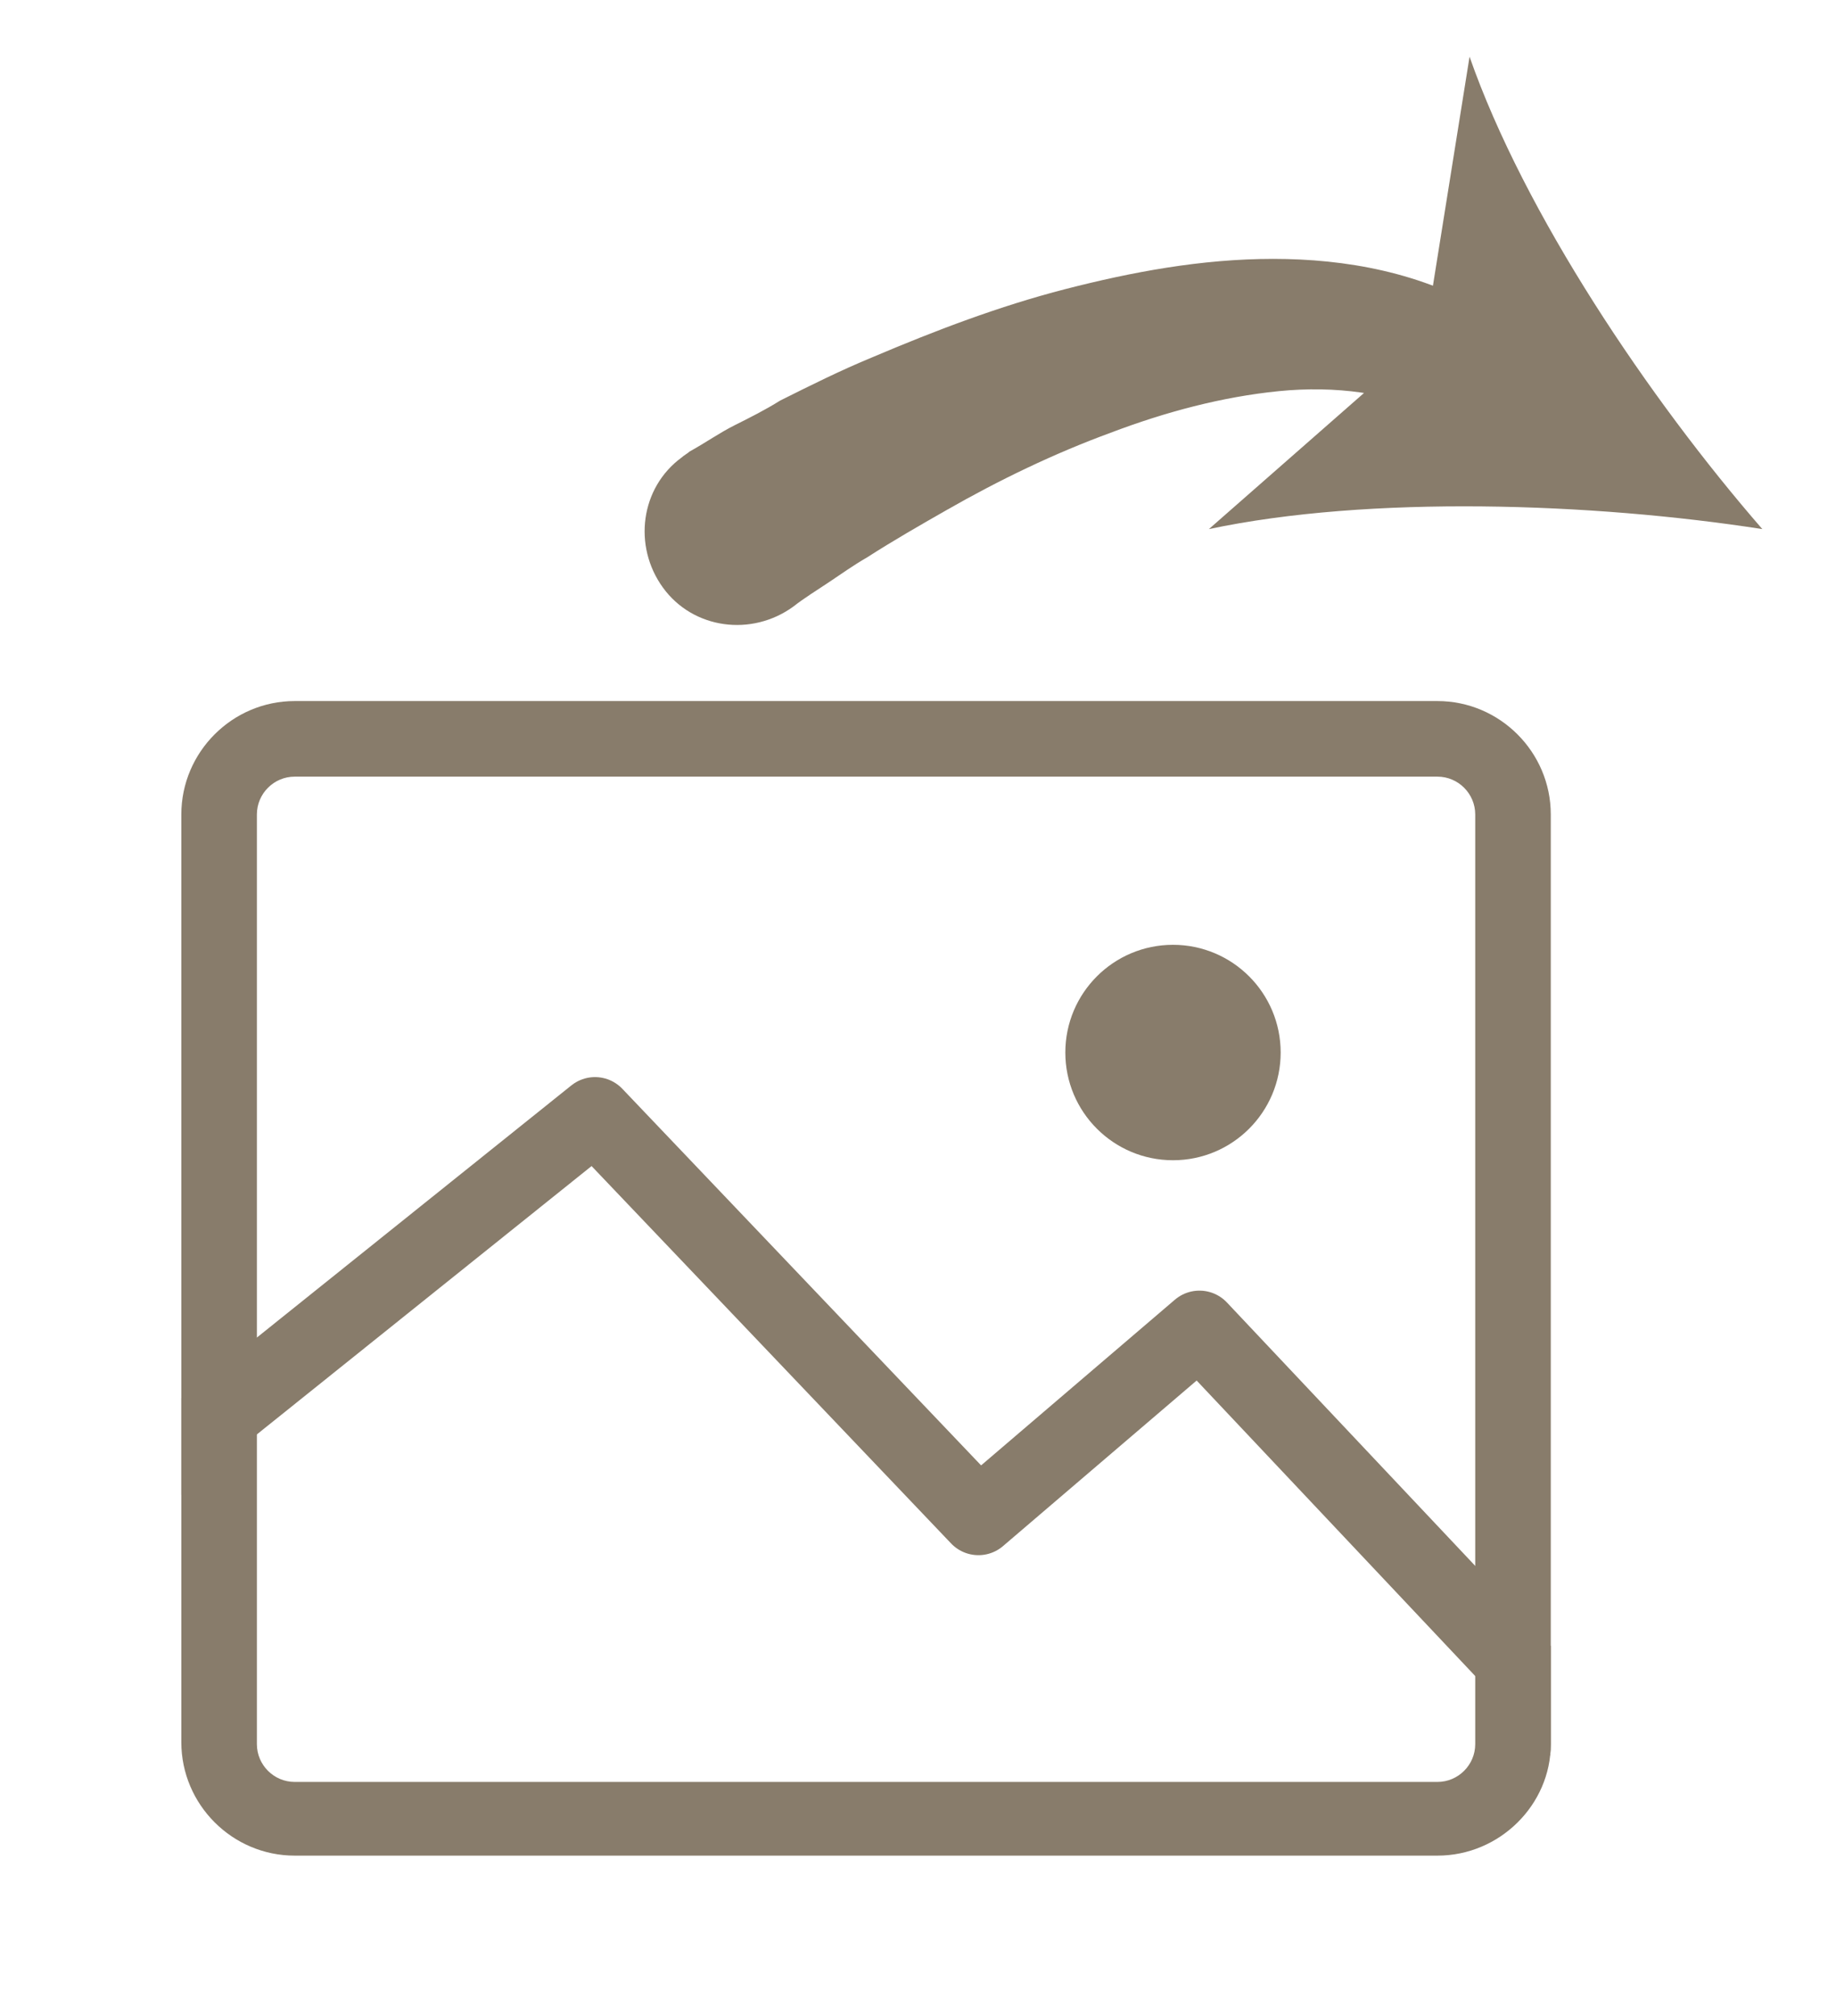
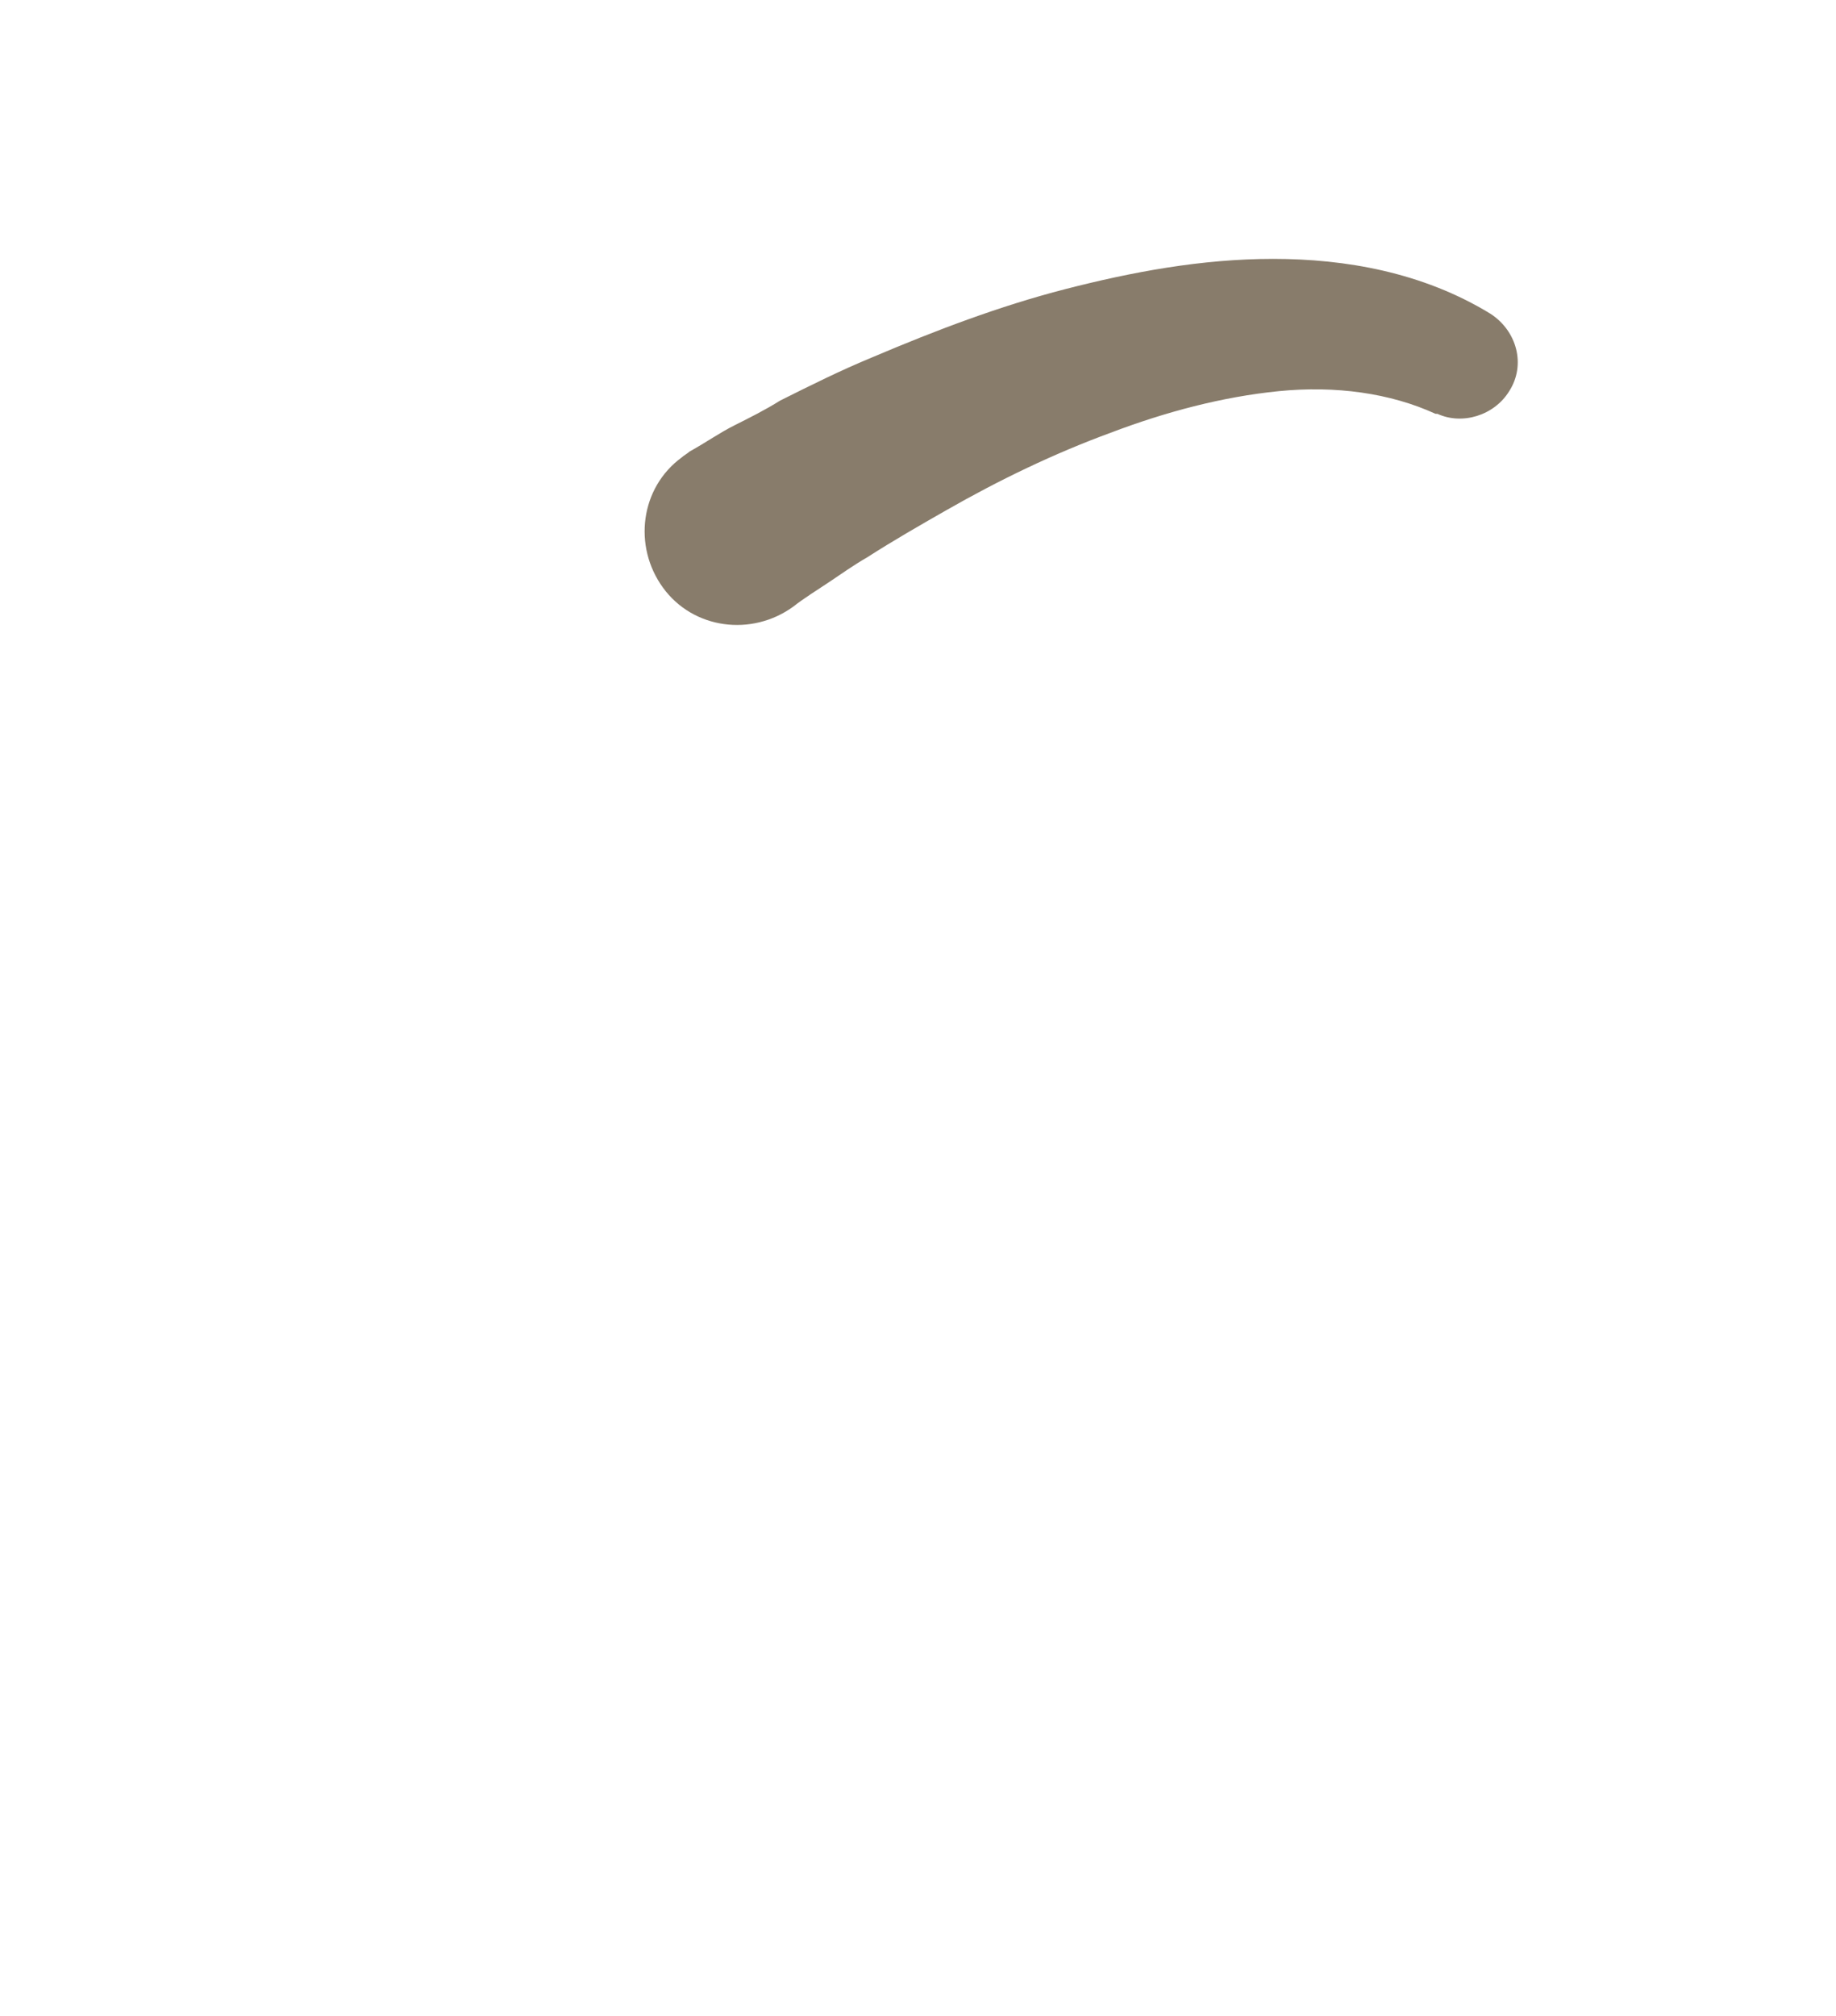
<svg xmlns="http://www.w3.org/2000/svg" xmlns:xlink="http://www.w3.org/1999/xlink" version="1.1" id="Mode_Isolation" x="0px" y="0px" viewBox="0 0 97.2 106.7" style="enable-background:new 0 0 97.2 106.7;" xml:space="preserve">
  <style type="text/css">
	.st0{clip-path:url(#SVGID_2_);}
	.st1{fill:#887C6B;}
	.st2{clip-path:url(#SVGID_4_);fill:none;stroke:#887C6B;stroke-width:4;stroke-linejoin:round;stroke-miterlimit:10;}
	.st3{clip-path:url(#SVGID_6_);fill:#887C6B;}
</style>
  <g>
    <g>
      <g>
        <defs>
          <path id="SVGID_1_" d="M76.1,98.2H15.6c-3.3,0-6-2.7-6-6V43.1c0-3.3,2.7-6,6-6h60.5c3.3,0,6,2.7,6,6v49.2      C82.1,95.5,79.4,98.2,76.1,98.2z" />
        </defs>
        <clipPath id="SVGID_2_">
          <use xlink:href="#SVGID_1_" style="overflow:visible;" />
        </clipPath>
        <g class="st0">
-           <path class="st1" d="M76.1,41.1c1.1,0,2,0.9,2,2v49.2c0,1.1-0.9,2-2,2H15.6c-1.1,0-2-0.9-2-2V43.1c0-1.1,0.9-2,2-2H76.1       M76.1,37.1H15.6c-3.3,0-6,2.7-6,6v49.2c0,3.3,2.7,6,6,6h60.5c3.3,0,6-2.7,6-6V43.1C82.1,39.8,79.4,37.1,76.1,37.1L76.1,37.1z" />
-         </g>
+           </g>
      </g>
      <g>
        <defs>
-           <path id="SVGID_3_" d="M76.1,98.2H15.6c-3.3,0-6-2.7-6-6V43.1c0-3.3,2.7-6,6-6h60.5c3.3,0,6,2.7,6,6v49.2      C82.1,95.5,79.4,98.2,76.1,98.2z" />
-         </defs>
+           </defs>
        <clipPath id="SVGID_4_">
          <use xlink:href="#SVGID_3_" style="overflow:visible;" />
        </clipPath>
        <polyline class="st2" points="3.3,81.6 31.5,59 51.8,80.3 63.5,70.3 86.7,94.9    " />
      </g>
      <g>
        <defs>
          <path id="SVGID_5_" d="M76.1,98.2H15.6c-3.3,0-6-2.7-6-6V43.1c0-3.3,2.7-6,6-6h60.5c3.3,0,6,2.7,6,6v49.2      C82.1,95.5,79.4,98.2,76.1,98.2z" />
        </defs>
        <clipPath id="SVGID_6_">
          <use xlink:href="#SVGID_5_" style="overflow:visible;" />
        </clipPath>
-         <circle class="st3" cx="62.1" cy="55.7" r="5.7" />
      </g>
    </g>
  </g>
  <g>
    <g>
      <path class="st1" d="M36.5,23.9c0.9-0.5,1.6-1,2.4-1.4c0.8-0.4,1.6-0.8,2.4-1.3c1.6-0.8,3.2-1.6,4.9-2.3c3.3-1.4,6.7-2.7,10.2-3.6    c3.5-0.9,7.2-1.6,11-1.6c3.8,0,7.9,0.7,11.5,2.9c1.4,0.9,1.9,2.7,1,4.1c-0.8,1.3-2.5,1.8-3.8,1.2L76,21.9    c-2.4-1.1-5.3-1.5-8.3-1.2c-3,0.3-6,1.1-8.9,2.2c-3,1.1-5.9,2.5-8.7,4.1c-1.4,0.8-2.8,1.6-4.2,2.5c-0.7,0.4-1.4,0.9-2,1.3    c-0.6,0.4-1.4,0.9-1.9,1.3c-2.2,1.6-5.3,1.2-6.9-1s-1.2-5.3,1-6.9C36.2,24.1,36.4,24,36.5,23.9L36.5,23.9z" />
      <g>
-         <path class="st1" d="M93.3,28c-9-1.4-20.8-1.8-29.3,0l11.4-10l2.4-15C80.7,11.3,87.3,21.1,93.3,28z" />
-       </g>
+         </g>
    </g>
  </g>
</svg>